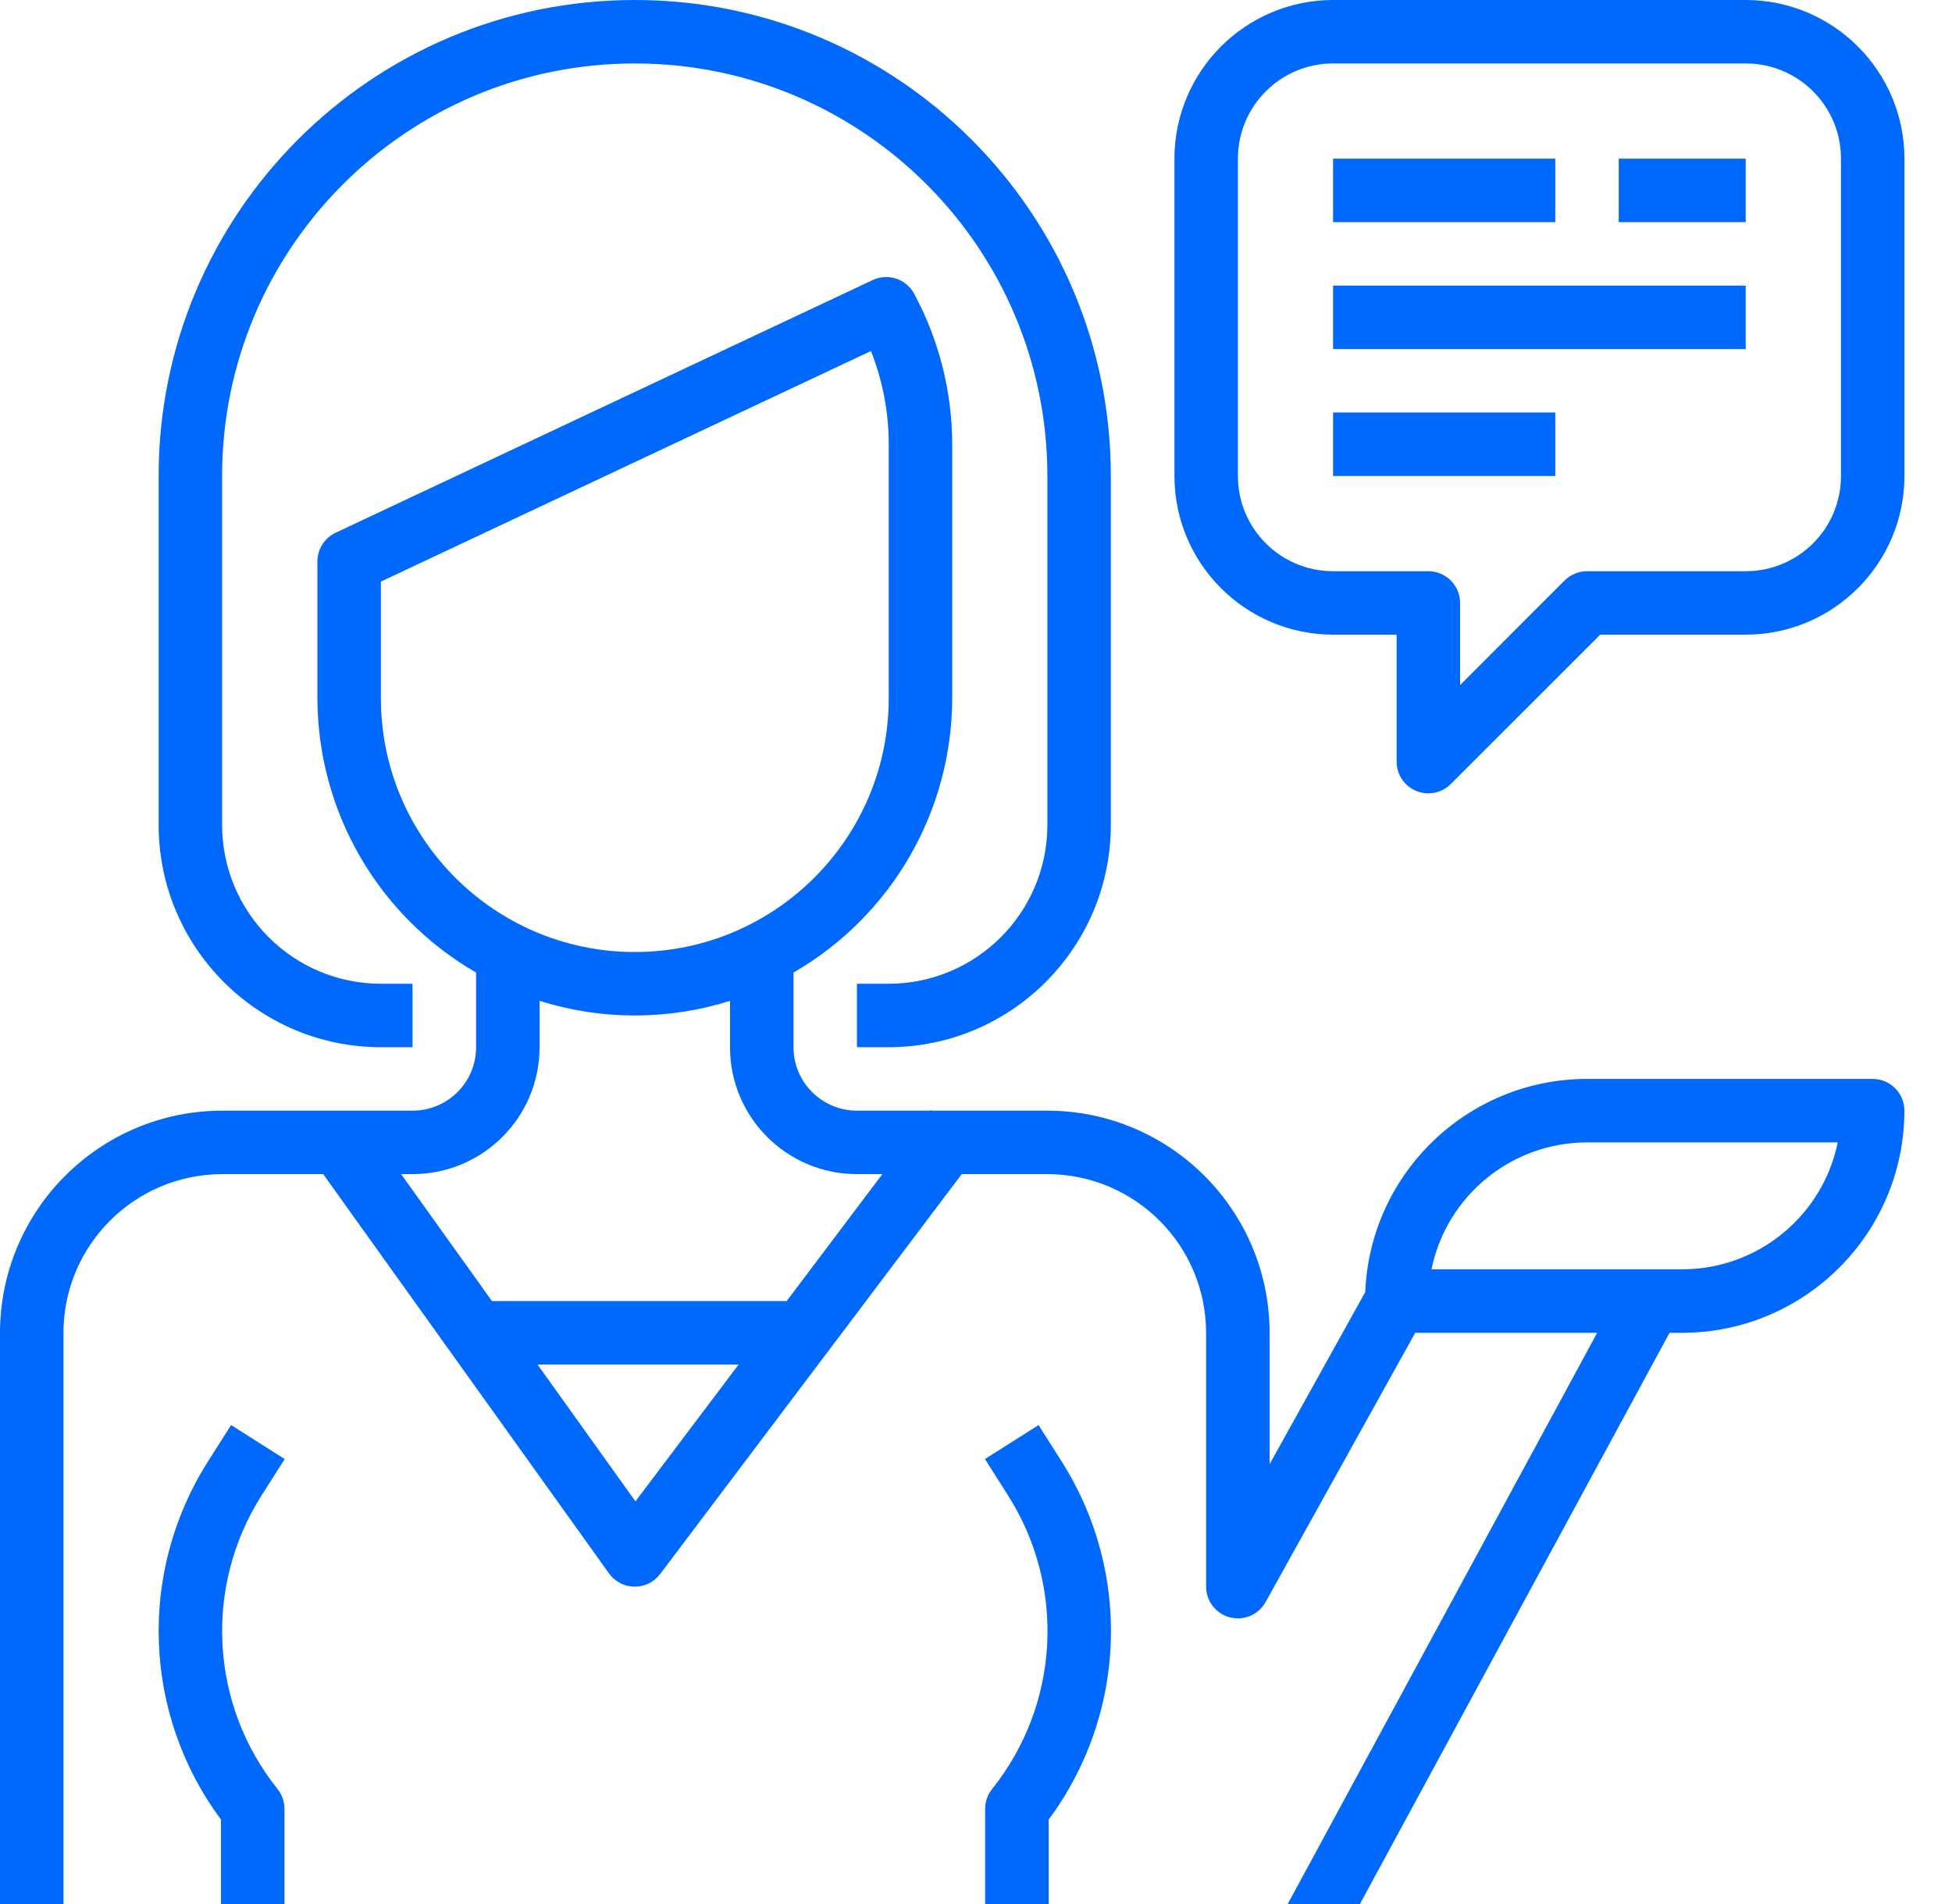
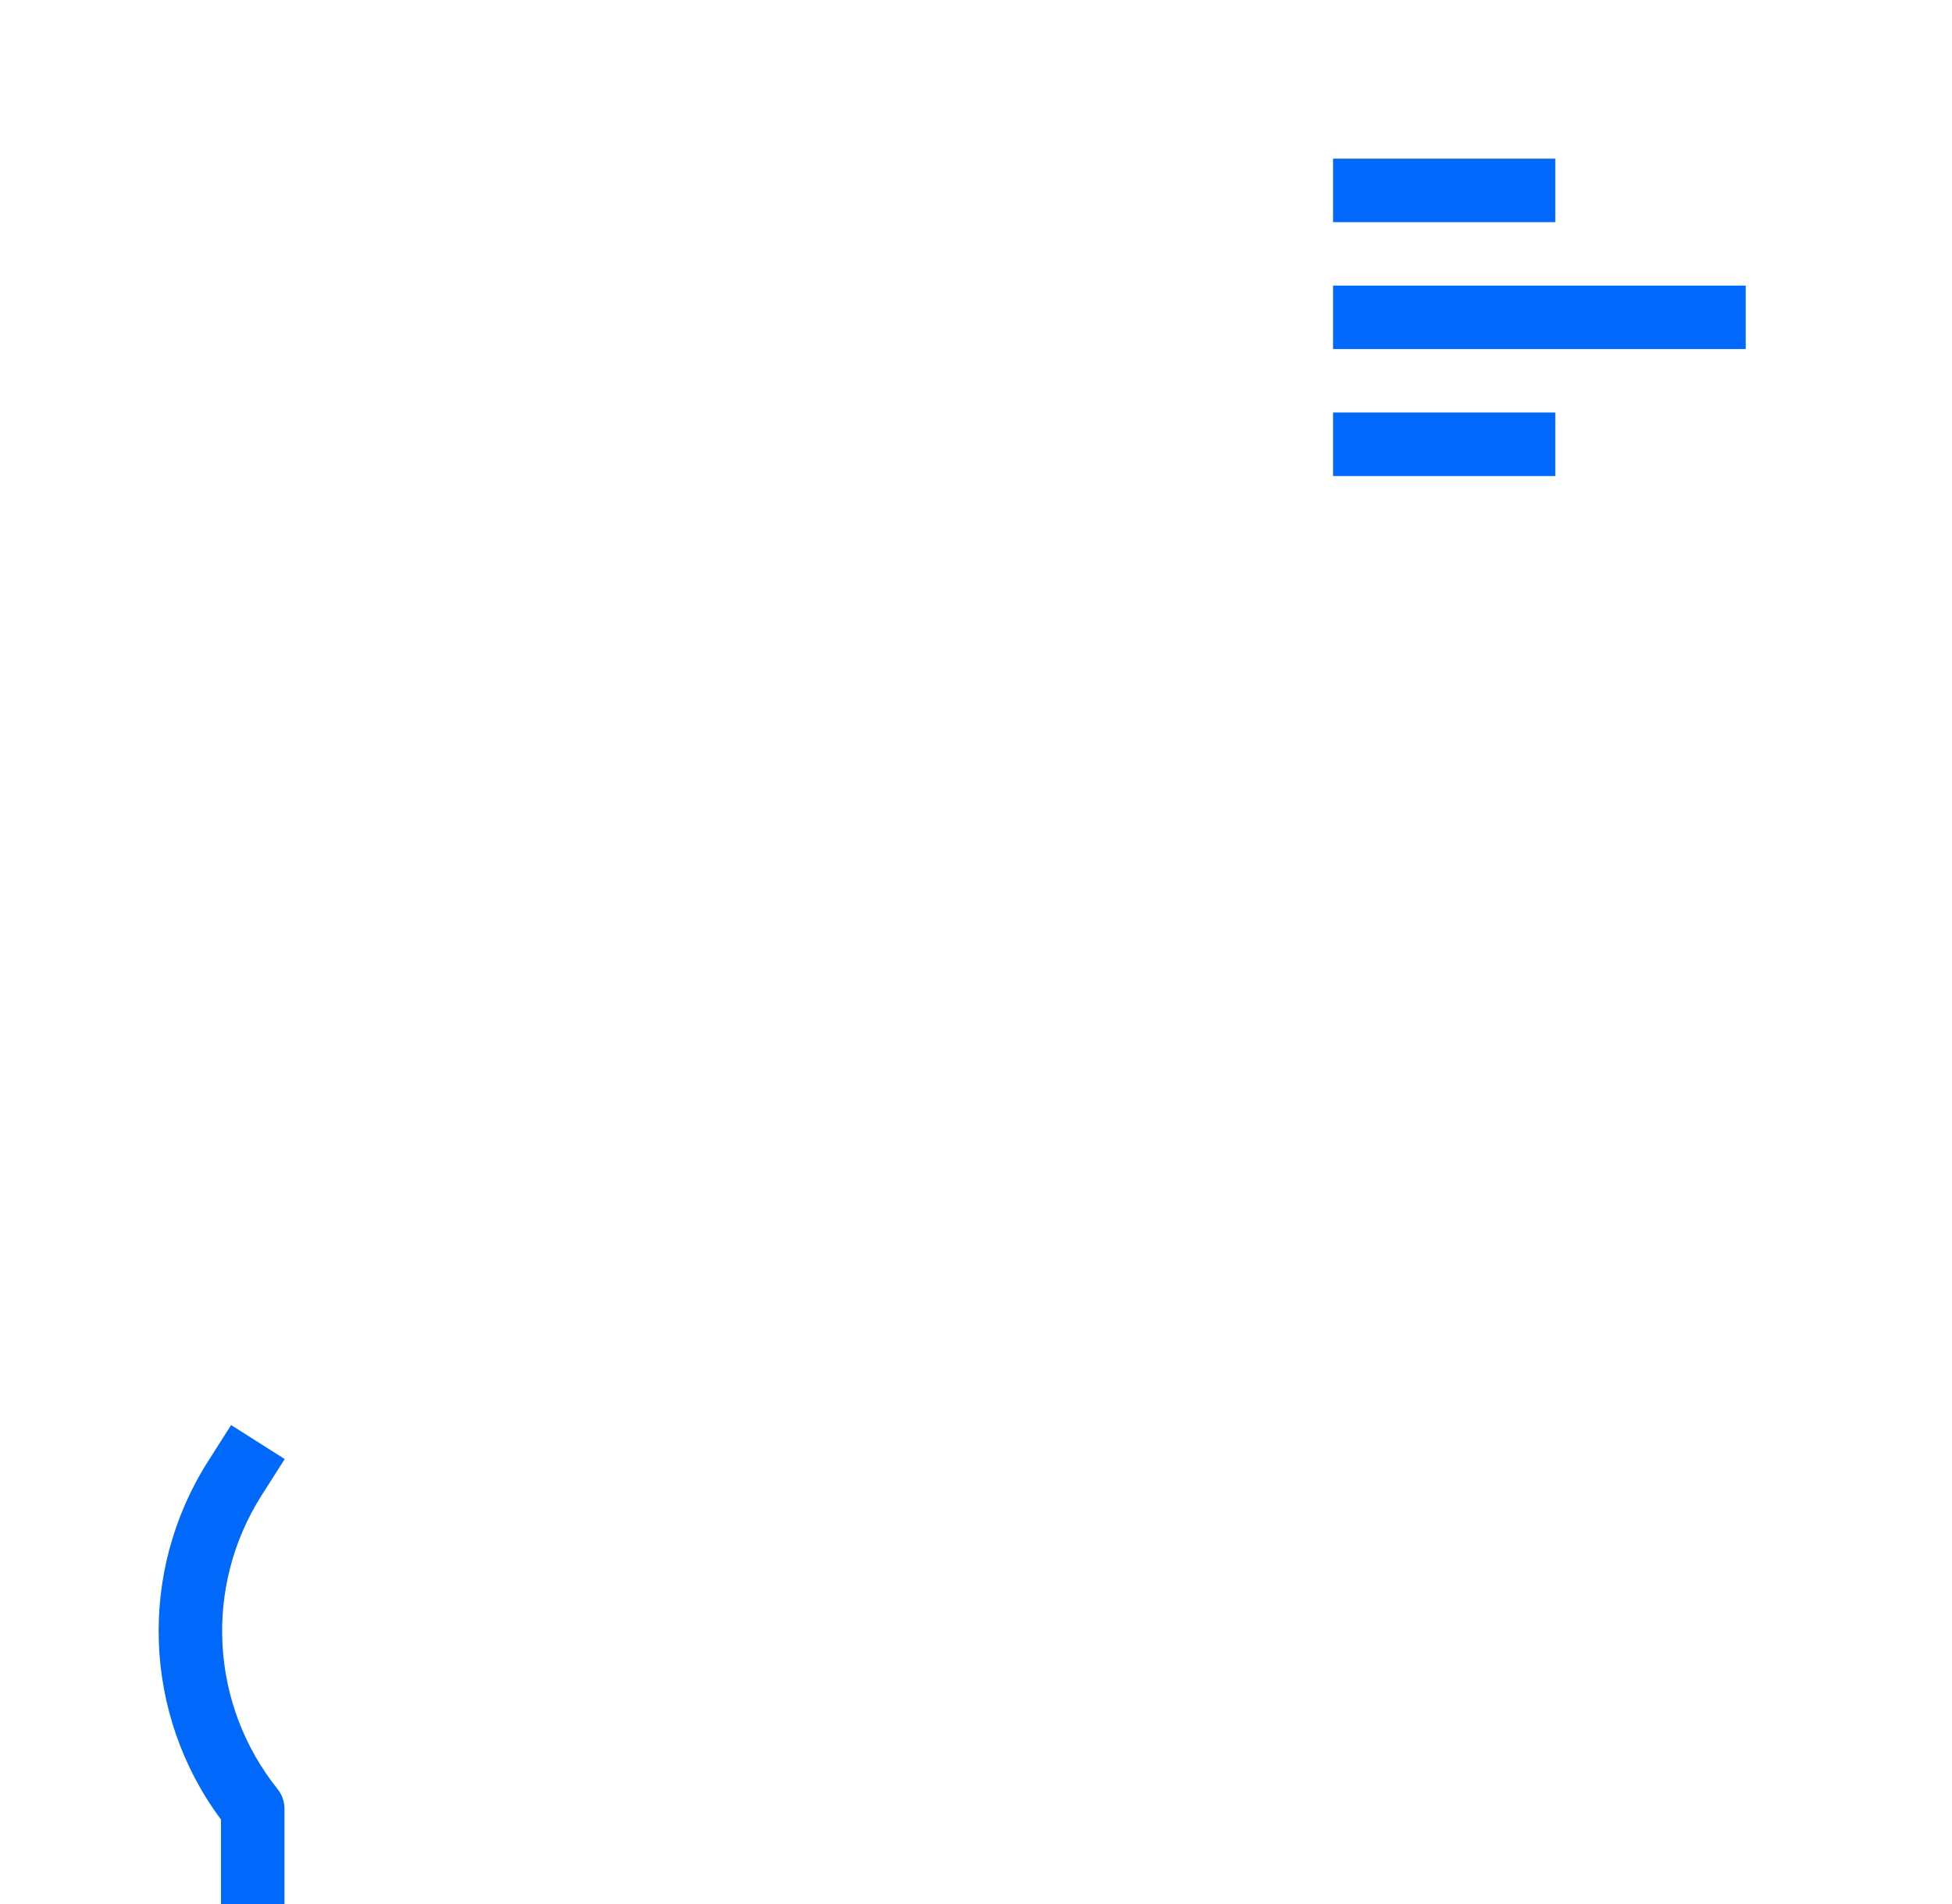
<svg xmlns="http://www.w3.org/2000/svg" width="41" height="40" viewBox="0 0 41 40" fill="none">
-   <path d="M13.332 0C7.809 0 3.332 4.477 3.332 10V17.333C3.335 19.909 5.423 21.997 7.999 22H8.665V20.667H7.999C6.159 20.665 4.668 19.173 4.665 17.333V10C4.665 5.213 8.546 1.333 13.332 1.333C18.119 1.333 21.999 5.213 21.999 10V17.333C21.997 19.173 20.505 20.665 18.665 20.667H17.999V22H18.665C21.241 21.997 23.329 19.909 23.332 17.333V10C23.332 4.477 18.855 0 13.332 0Z" fill="#0068FA" />
  <path d="M5.492 31.419L5.98 30.652L4.854 29.938L4.366 30.706C2.893 33.028 3.002 36.019 4.642 38.227V40H5.975V38C5.975 37.849 5.924 37.702 5.829 37.584C4.412 35.812 4.277 33.335 5.492 31.419Z" fill="#0068FA" />
-   <path d="M36.668 0H28.001C26.161 0.002 24.67 1.493 24.668 3.333V10C24.67 11.84 26.161 13.331 28.001 13.333H29.335V16C29.335 16.27 29.497 16.513 29.746 16.616C29.827 16.65 29.914 16.667 30.001 16.667C30.178 16.667 30.348 16.596 30.473 16.471L33.611 13.333H36.668C38.508 13.331 39.999 11.84 40.001 10V3.333C39.999 1.493 38.508 0.002 36.668 0ZM38.668 10C38.668 11.105 37.773 12 36.668 12H33.335C33.158 12 32.988 12.07 32.863 12.195L30.668 14.391V12.667C30.668 12.299 30.369 12 30.001 12H28.001C26.897 12 26.001 11.105 26.001 10V3.333C26.001 2.229 26.897 1.333 28.001 1.333H36.668C37.773 1.333 38.668 2.229 38.668 3.333V10Z" fill="#0068FA" />
  <path d="M32.667 3.333H28V4.667H32.667V3.333Z" fill="#0068FA" />
-   <path d="M36.667 3.333H34V4.667H36.667V3.333Z" fill="#0068FA" />
  <path d="M36.667 6H28V7.333H36.667V6Z" fill="#0068FA" />
  <path d="M32.667 8.666H28V10H32.667V8.666Z" fill="#0068FA" />
-   <path d="M22.301 30.706L21.814 29.938L20.688 30.652L21.175 31.42C22.391 33.336 22.256 35.812 20.838 37.584C20.744 37.702 20.692 37.849 20.692 38V40H22.026V38.227C23.665 36.019 23.775 33.028 22.301 30.706Z" fill="#0068FA" />
-   <path d="M39.333 22.666H33.333C30.832 22.669 28.778 24.644 28.676 27.143L26.667 30.76V28C26.664 25.424 24.576 23.336 22 23.333H19.563L19.545 23.319L19.533 23.333H18C17.264 23.333 16.667 22.736 16.667 22V20.431C18.727 19.242 19.997 17.045 20 14.666V9.333C19.999 8.229 19.724 7.141 19.2 6.169C19.032 5.86 18.653 5.734 18.333 5.882L7.049 11.192C6.816 11.302 6.667 11.537 6.667 11.795V14.666C6.67 17.045 7.94 19.242 10 20.431V22C10 22.736 9.403 23.333 8.667 23.333H4.667C2.091 23.336 0.003 25.424 0 28V40H1.333V28C1.335 26.16 2.827 24.669 4.667 24.666H6.788L12.791 33.054C12.915 33.227 13.113 33.33 13.325 33.333H13.333C13.543 33.333 13.741 33.234 13.867 33.066L20.2 24.666H22C23.84 24.669 25.331 26.16 25.333 28V33.333C25.334 33.701 25.632 33.999 26.001 33.999C26.242 33.999 26.465 33.868 26.583 33.656L29.725 28H33.547L27.047 40H28.564L35.067 28H35.333C37.909 27.997 39.997 25.909 40 23.333C40 22.965 39.702 22.666 39.333 22.666ZM8 14.666V12.218L18.294 7.374C18.54 7.998 18.667 8.663 18.667 9.333V14.666C18.667 17.612 16.279 20 13.333 20C10.388 20 8 17.612 8 14.666ZM13.347 31.541L11.29 28.666H15.514L13.347 31.541ZM16.523 27.333H10.333L8.425 24.666H8.667C10.139 24.666 11.333 23.473 11.333 22V21.026C12.635 21.436 14.031 21.436 15.333 21.026V22C15.333 23.473 16.527 24.666 18 24.666H18.533L16.523 27.333ZM35.333 26.666H30.067C30.385 25.115 31.75 24.002 33.333 24H38.6C38.281 25.551 36.917 26.665 35.333 26.666Z" fill="#0068FA" />
</svg>